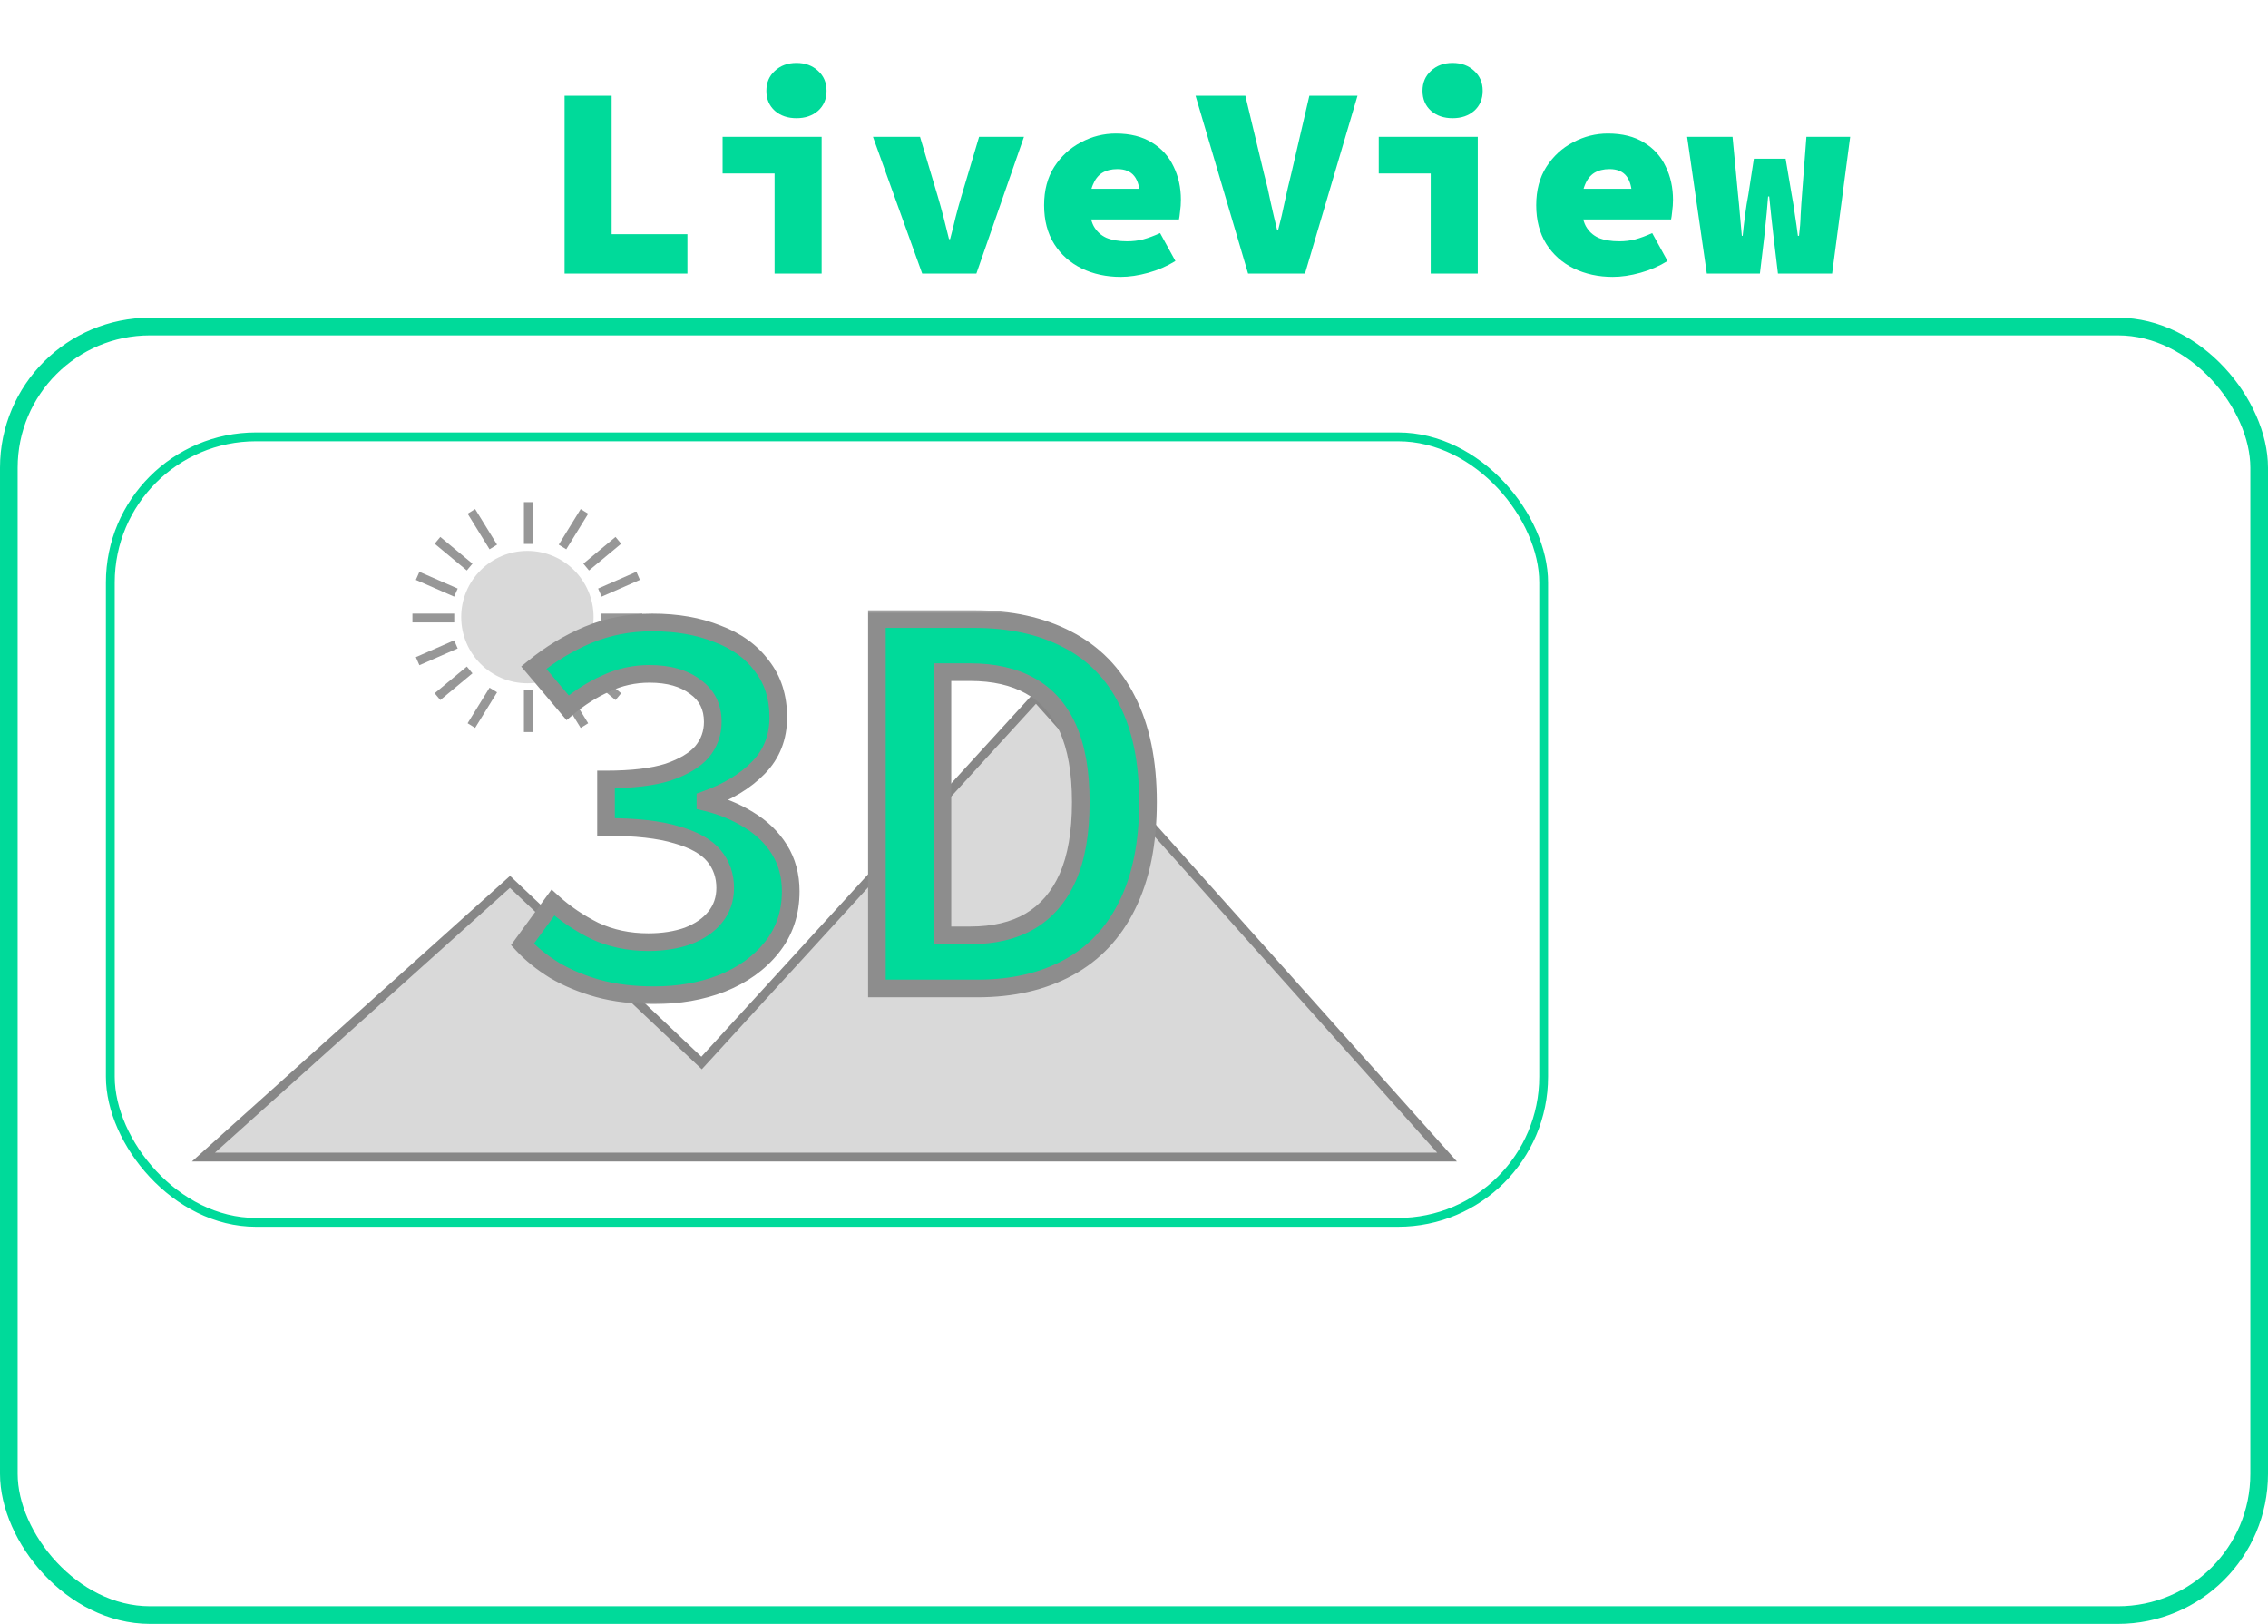
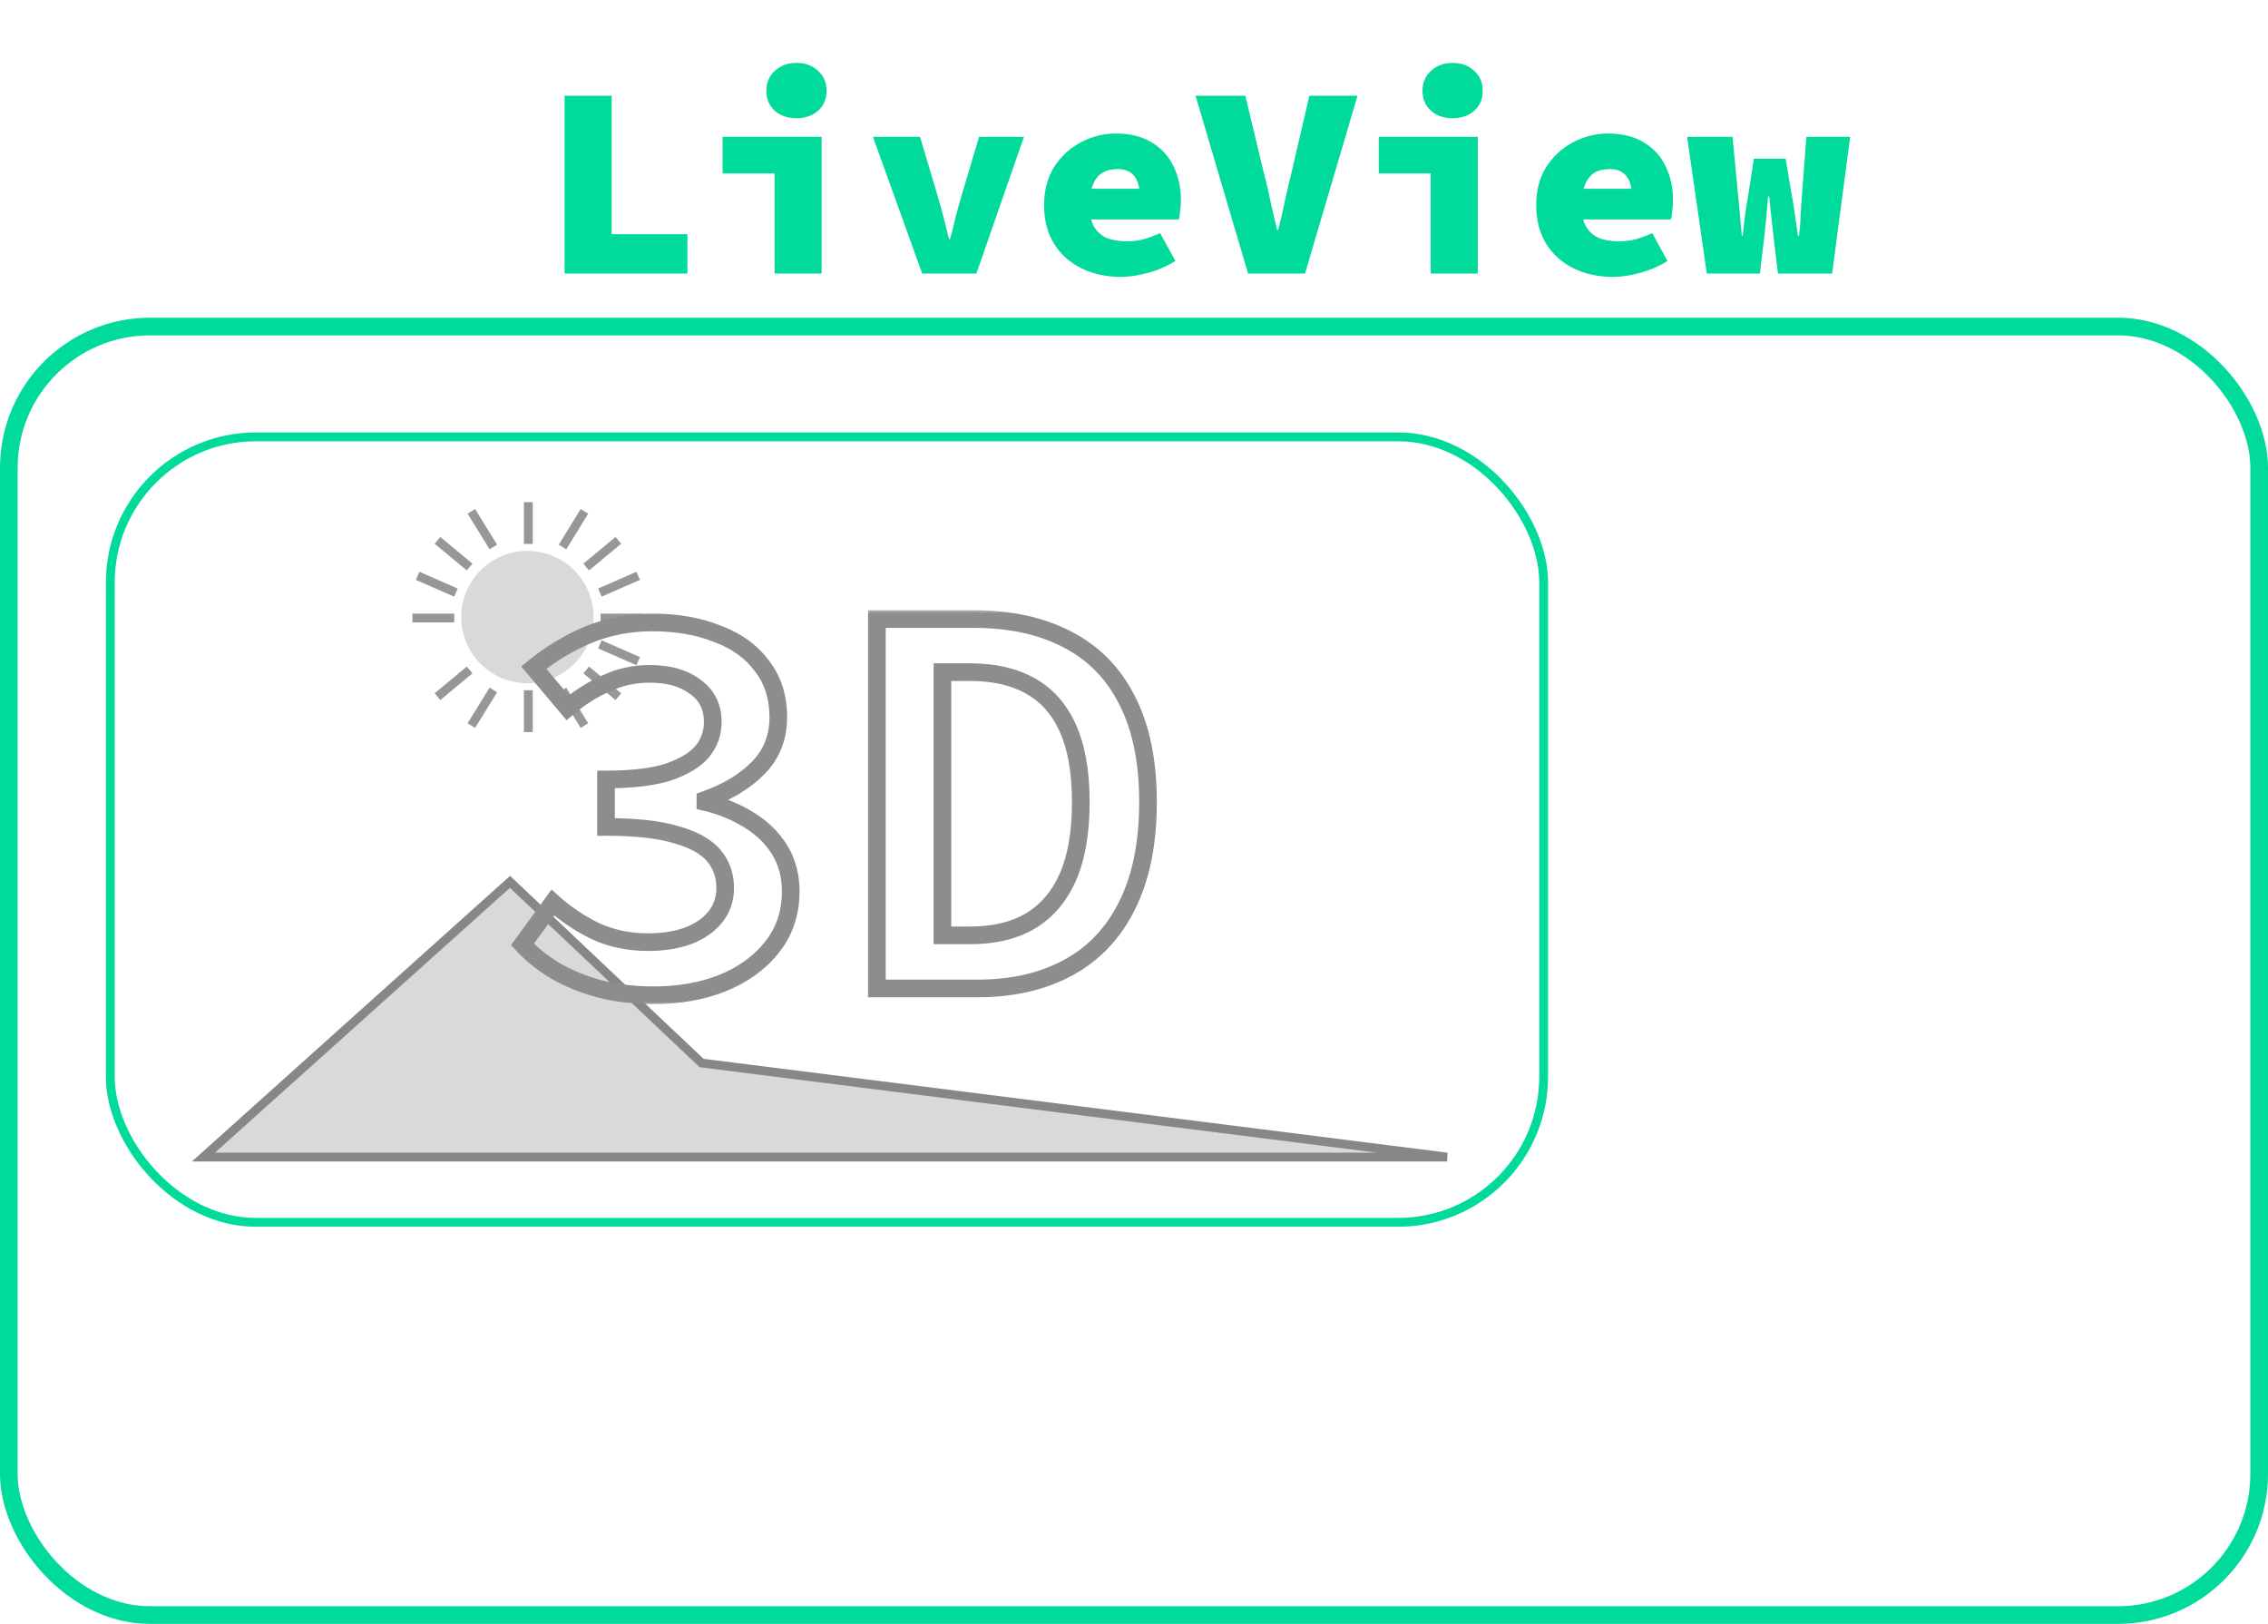
<svg xmlns="http://www.w3.org/2000/svg" width="100%" height="100%" viewBox="0 0 257 184" fill="none">
  <rect x="1" y="37" width="255" height="146" rx="16" stroke="#00DA9A" stroke-width="2" />
  <path d="M63.976 31V10.85H69.308V26.536H77.895V31H63.976ZM87.772 31V19.654H81.882V15.5H93.104V31H87.772ZM90.252 13.392C89.26 13.392 88.444 13.113 87.803 12.555C87.162 11.976 86.842 11.222 86.842 10.292C86.842 9.362 87.162 8.608 87.803 8.029C88.444 7.43 89.26 7.13 90.252 7.13C91.244 7.13 92.06 7.43 92.701 8.029C93.342 8.608 93.662 9.362 93.662 10.292C93.662 11.222 93.342 11.976 92.701 12.555C92.06 13.113 91.244 13.392 90.252 13.392ZM104.5 31L98.92 15.5H104.252L106.267 22.258C106.494 23.023 106.711 23.808 106.918 24.614C107.124 25.42 107.331 26.247 107.538 27.094H107.662C107.889 26.247 108.096 25.42 108.282 24.614C108.488 23.808 108.705 23.023 108.933 22.258L110.948 15.5H116.032L110.638 31H104.5ZM126.994 31.372C125.361 31.372 123.883 31.052 122.561 30.411C121.259 29.77 120.225 28.851 119.461 27.652C118.696 26.433 118.314 24.965 118.314 23.25C118.314 21.555 118.696 20.109 119.461 18.91C120.246 17.691 121.259 16.761 122.499 16.12C123.739 15.459 125.051 15.128 126.436 15.128C128.068 15.128 129.432 15.469 130.528 16.151C131.623 16.812 132.439 17.711 132.977 18.848C133.535 19.985 133.814 21.245 133.814 22.63C133.814 23.085 133.783 23.529 133.721 23.963C133.679 24.376 133.638 24.676 133.597 24.862H122.344V21.39H129.908L129.164 22.32C129.164 21.287 128.957 20.501 128.544 19.964C128.13 19.427 127.49 19.158 126.622 19.158C125.94 19.158 125.361 19.303 124.886 19.592C124.431 19.881 124.08 20.336 123.832 20.956C123.584 21.555 123.46 22.32 123.46 23.25C123.46 24.221 123.615 25.007 123.925 25.606C124.255 26.205 124.731 26.65 125.351 26.939C125.991 27.208 126.787 27.342 127.738 27.342C128.358 27.342 128.957 27.27 129.536 27.125C130.135 26.96 130.776 26.722 131.458 26.412L133.194 29.574C132.264 30.153 131.241 30.597 130.125 30.907C129.009 31.217 127.965 31.372 126.994 31.372ZM141.428 31L135.476 10.85H141.118L143.226 19.654C143.515 20.729 143.763 21.793 143.97 22.847C144.197 23.88 144.445 24.945 144.714 26.04H144.838C145.127 24.945 145.375 23.88 145.582 22.847C145.809 21.793 146.057 20.729 146.326 19.654L148.372 10.85H153.828L147.876 31H141.428ZM162.123 31V19.654H156.233V15.5H167.455V31H162.123ZM164.603 13.392C163.611 13.392 162.795 13.113 162.154 12.555C161.514 11.976 161.193 11.222 161.193 10.292C161.193 9.362 161.514 8.608 162.154 8.029C162.795 7.43 163.611 7.13 164.603 7.13C165.595 7.13 166.412 7.43 167.052 8.029C167.693 8.608 168.013 9.362 168.013 10.292C168.013 11.222 167.693 11.976 167.052 12.555C166.412 13.113 165.595 13.392 164.603 13.392ZM182.757 31.372C181.125 31.372 179.647 31.052 178.324 30.411C177.022 29.77 175.989 28.851 175.224 27.652C174.46 26.433 174.077 24.965 174.077 23.25C174.077 21.555 174.46 20.109 175.224 18.91C176.01 17.691 177.022 16.761 178.262 16.12C179.502 15.459 180.815 15.128 182.199 15.128C183.832 15.128 185.196 15.469 186.291 16.151C187.387 16.812 188.203 17.711 188.74 18.848C189.298 19.985 189.577 21.245 189.577 22.63C189.577 23.085 189.546 23.529 189.484 23.963C189.443 24.376 189.402 24.676 189.36 24.862H178.107V21.39H185.671L184.927 22.32C184.927 21.287 184.721 20.501 184.307 19.964C183.894 19.427 183.253 19.158 182.385 19.158C181.703 19.158 181.125 19.303 180.649 19.592C180.195 19.881 179.843 20.336 179.595 20.956C179.347 21.555 179.223 22.32 179.223 23.25C179.223 24.221 179.378 25.007 179.688 25.606C180.019 26.205 180.494 26.65 181.114 26.939C181.755 27.208 182.551 27.342 183.501 27.342C184.121 27.342 184.721 27.27 185.299 27.125C185.899 26.96 186.539 26.722 187.221 26.412L188.957 29.574C188.027 30.153 187.004 30.597 185.888 30.907C184.772 31.217 183.729 31.372 182.757 31.372ZM193.409 31L191.177 15.5H196.323L196.943 22.01C197.026 22.775 197.098 23.55 197.16 24.335C197.222 25.12 197.295 25.916 197.377 26.722H197.47C197.553 25.916 197.646 25.12 197.749 24.335C197.853 23.529 197.977 22.754 198.121 22.01L198.741 17.98H202.337L203.019 22.01C203.164 22.775 203.288 23.55 203.391 24.335C203.515 25.12 203.629 25.916 203.732 26.722H203.856C203.96 25.916 204.022 25.12 204.042 24.335C204.084 23.55 204.135 22.775 204.197 22.01L204.693 15.5H209.653L207.607 31H201.469L200.973 26.846C200.891 26.123 200.808 25.389 200.725 24.645C200.643 23.901 200.56 23.105 200.477 22.258H200.353C200.312 22.775 200.26 23.384 200.198 24.087C200.136 24.79 200.043 25.709 199.919 26.846L199.423 31H193.409Z" fill="#00DA9A" />
  <rect x="12.5" y="49.5" width="162.421" height="89" rx="16.5" stroke="#00DA9A" />
-   <path d="M57.79 99.921L23.053 131.105H163.974L117.395 79L79.5 120.447L57.79 99.921Z" fill="#D9D9D9" stroke="#878787" />
+   <path d="M57.79 99.921L23.053 131.105H163.974L79.5 120.447L57.79 99.921Z" fill="#D9D9D9" stroke="#878787" />
  <circle cx="59.762" cy="69.92" r="7.5" fill="#D9D9D9" />
  <line x1="59.868" y1="78.209" x2="59.868" y2="82.946" stroke="#979797" />
  <line x1="59.868" y1="56.895" x2="59.868" y2="61.631" stroke="#979797" />
  <line x1="72.789" y1="70.027" x2="68.052" y2="70.027" stroke="#979797" />
  <line x1="51.473" y1="70.027" x2="46.736" y2="70.027" stroke="#979797" />
  <line x1="51.664" y1="67.146" x2="47.324" y2="65.248" stroke="#979797" />
  <line x1="53.218" y1="64.252" x2="49.574" y2="61.224" stroke="#979797" />
  <line x1="55.9" y1="61.977" x2="53.415" y2="57.944" stroke="#979797" />
  <line x1="67.976" y1="73.014" x2="72.316" y2="74.912" stroke="#979797" />
  <line x1="66.424" y1="75.908" x2="70.067" y2="78.936" stroke="#979797" />
  <line x1="63.74" y1="78.183" x2="66.225" y2="82.216" stroke="#979797" />
-   <line y1="-0.5" x2="4.737" y2="-0.5" transform="matrix(-0.916 0.401 0.401 0.916 51.864 73.473)" stroke="#979797" />
  <line y1="-0.5" x2="4.737" y2="-0.5" transform="matrix(-0.769 0.639 0.639 0.769 53.537 76.293)" stroke="#979797" />
  <line y1="-0.5" x2="4.737" y2="-0.5" transform="matrix(-0.525 0.851 0.851 0.525 56.325 78.445)" stroke="#979797" />
  <line y1="-0.5" x2="4.737" y2="-0.5" transform="matrix(0.916 -0.401 -0.401 -0.916 67.775 66.688)" stroke="#979797" />
  <line y1="-0.5" x2="4.737" y2="-0.5" transform="matrix(0.769 -0.639 -0.639 -0.769 66.105 63.867)" stroke="#979797" />
  <line y1="-0.5" x2="4.737" y2="-0.5" transform="matrix(0.525 -0.851 -0.851 -0.525 63.315 61.715)" stroke="#979797" />
  <mask id="path-22-outside-1_160_974" maskUnits="userSpaceOnUse" x="57" y="69" width="75" height="45" fill="black">
    <rect fill="white" x="57" y="69" width="75" height="45" />
    <path d="M74.112 112.768C71.765 112.768 69.653 112.512 67.776 112C65.941 111.488 64.299 110.805 62.848 109.952C61.397 109.056 60.181 108.075 59.2 107.008L62.656 102.272C64.021 103.509 65.6 104.576 67.392 105.472C69.227 106.325 71.253 106.752 73.472 106.752C75.136 106.752 76.629 106.517 77.952 106.048C79.275 105.536 80.299 104.832 81.024 103.936C81.792 102.997 82.176 101.888 82.176 100.608C82.176 99.2 81.749 97.984 80.896 96.96C80.043 95.936 78.635 95.147 76.672 94.592C74.709 93.995 72.043 93.696 68.672 93.696V88.32C71.616 88.32 73.963 88.043 75.712 87.488C77.461 86.891 78.741 86.123 79.552 85.184C80.363 84.203 80.768 83.072 80.768 81.792C80.768 80.085 80.107 78.763 78.784 77.824C77.504 76.843 75.776 76.352 73.6 76.352C71.851 76.352 70.208 76.715 68.672 77.44C67.136 78.123 65.685 79.04 64.32 80.192L60.48 75.648C62.357 74.112 64.405 72.875 66.624 71.936C68.885 70.997 71.317 70.528 73.92 70.528C76.693 70.528 79.147 70.955 81.28 71.808C83.456 72.619 85.141 73.835 86.336 75.456C87.573 77.035 88.192 78.976 88.192 81.28C88.192 83.541 87.445 85.44 85.952 86.976C84.459 88.512 82.453 89.728 79.936 90.624V90.88C81.728 91.307 83.349 91.968 84.8 92.864C86.293 93.76 87.467 94.891 88.32 96.256C89.173 97.621 89.6 99.2 89.6 100.992C89.6 103.467 88.875 105.6 87.424 107.392C86.016 109.141 84.139 110.485 81.792 111.424C79.488 112.32 76.928 112.768 74.112 112.768ZM99.367 112V70.144H110.375C114.471 70.144 117.991 70.912 120.935 72.448C123.922 73.984 126.183 76.288 127.719 79.36C129.298 82.432 130.087 86.272 130.087 90.88C130.087 95.531 129.298 99.435 127.719 102.592C126.183 105.707 123.964 108.053 121.063 109.632C118.162 111.211 114.727 112 110.759 112H99.367ZM106.791 105.984H109.927C112.615 105.984 114.876 105.451 116.711 104.384C118.588 103.275 120.018 101.611 120.999 99.392C121.98 97.173 122.471 94.336 122.471 90.88C122.471 87.467 121.98 84.672 120.999 82.496C120.018 80.32 118.588 78.72 116.711 77.696C114.876 76.672 112.615 76.16 109.927 76.16H106.791V105.984Z" />
  </mask>
-   <path d="M74.112 112.768C71.765 112.768 69.653 112.512 67.776 112C65.941 111.488 64.299 110.805 62.848 109.952C61.397 109.056 60.181 108.075 59.2 107.008L62.656 102.272C64.021 103.509 65.6 104.576 67.392 105.472C69.227 106.325 71.253 106.752 73.472 106.752C75.136 106.752 76.629 106.517 77.952 106.048C79.275 105.536 80.299 104.832 81.024 103.936C81.792 102.997 82.176 101.888 82.176 100.608C82.176 99.2 81.749 97.984 80.896 96.96C80.043 95.936 78.635 95.147 76.672 94.592C74.709 93.995 72.043 93.696 68.672 93.696V88.32C71.616 88.32 73.963 88.043 75.712 87.488C77.461 86.891 78.741 86.123 79.552 85.184C80.363 84.203 80.768 83.072 80.768 81.792C80.768 80.085 80.107 78.763 78.784 77.824C77.504 76.843 75.776 76.352 73.6 76.352C71.851 76.352 70.208 76.715 68.672 77.44C67.136 78.123 65.685 79.04 64.32 80.192L60.48 75.648C62.357 74.112 64.405 72.875 66.624 71.936C68.885 70.997 71.317 70.528 73.92 70.528C76.693 70.528 79.147 70.955 81.28 71.808C83.456 72.619 85.141 73.835 86.336 75.456C87.573 77.035 88.192 78.976 88.192 81.28C88.192 83.541 87.445 85.44 85.952 86.976C84.459 88.512 82.453 89.728 79.936 90.624V90.88C81.728 91.307 83.349 91.968 84.8 92.864C86.293 93.76 87.467 94.891 88.32 96.256C89.173 97.621 89.6 99.2 89.6 100.992C89.6 103.467 88.875 105.6 87.424 107.392C86.016 109.141 84.139 110.485 81.792 111.424C79.488 112.32 76.928 112.768 74.112 112.768ZM99.367 112V70.144H110.375C114.471 70.144 117.991 70.912 120.935 72.448C123.922 73.984 126.183 76.288 127.719 79.36C129.298 82.432 130.087 86.272 130.087 90.88C130.087 95.531 129.298 99.435 127.719 102.592C126.183 105.707 123.964 108.053 121.063 109.632C118.162 111.211 114.727 112 110.759 112H99.367ZM106.791 105.984H109.927C112.615 105.984 114.876 105.451 116.711 104.384C118.588 103.275 120.018 101.611 120.999 99.392C121.98 97.173 122.471 94.336 122.471 90.88C122.471 87.467 121.98 84.672 120.999 82.496C120.018 80.32 118.588 78.72 116.711 77.696C114.876 76.672 112.615 76.16 109.927 76.16H106.791V105.984Z" fill="#00DA9A" />
  <path d="M67.776 112L67.507 112.963L67.513 112.965L67.776 112ZM62.848 109.952L62.322 110.803L62.332 110.808L62.341 110.814L62.848 109.952ZM59.2 107.008L58.392 106.419L57.909 107.081L58.464 107.685L59.2 107.008ZM62.656 102.272L63.328 101.531L62.504 100.784L61.848 101.683L62.656 102.272ZM67.392 105.472L66.945 106.366L66.957 106.373L66.97 106.379L67.392 105.472ZM77.952 106.048L78.286 106.99L78.3 106.986L78.313 106.981L77.952 106.048ZM81.024 103.936L80.25 103.303L80.247 103.307L81.024 103.936ZM80.896 96.96L81.664 96.32L81.664 96.32L80.896 96.96ZM76.672 94.592L76.381 95.549L76.39 95.552L76.4 95.554L76.672 94.592ZM68.672 93.696H67.672V94.696H68.672V93.696ZM68.672 88.32V87.32H67.672V88.32H68.672ZM75.712 87.488L76.014 88.441L76.025 88.438L76.035 88.434L75.712 87.488ZM79.552 85.184L80.309 85.838L80.316 85.829L80.323 85.821L79.552 85.184ZM78.784 77.824L78.176 78.618L78.19 78.629L78.205 78.639L78.784 77.824ZM68.672 77.44L69.078 78.354L69.089 78.349L69.099 78.344L68.672 77.44ZM64.32 80.192L63.556 80.838L64.201 81.601L64.965 80.956L64.32 80.192ZM60.48 75.648L59.847 74.874L59.06 75.517L59.716 76.293L60.48 75.648ZM66.624 71.936L66.241 71.012L66.234 71.015L66.624 71.936ZM81.28 71.808L80.909 72.737L80.92 72.741L80.931 72.745L81.28 71.808ZM86.336 75.456L85.531 76.049L85.54 76.061L85.549 76.073L86.336 75.456ZM85.952 86.976L85.235 86.279L85.235 86.279L85.952 86.976ZM79.936 90.624L79.601 89.682L78.936 89.918V90.624H79.936ZM79.936 90.88H78.936V91.67L79.704 91.853L79.936 90.88ZM84.8 92.864L84.275 93.715L84.285 93.722L84.8 92.864ZM88.32 96.256L87.472 96.786L87.472 96.786L88.32 96.256ZM87.424 107.392L86.647 106.763L86.645 106.765L87.424 107.392ZM81.792 111.424L82.154 112.356L82.163 112.352L81.792 111.424ZM74.112 111.768C71.837 111.768 69.815 111.52 68.039 111.035L67.513 112.965C69.491 113.504 71.694 113.768 74.112 113.768V111.768ZM68.045 111.037C66.283 110.545 64.722 109.894 63.355 109.09L62.341 110.814C63.875 111.717 65.6 112.431 67.507 112.963L68.045 111.037ZM63.373 109.101C61.987 108.245 60.846 107.32 59.936 106.331L58.464 107.685C59.517 108.83 60.807 109.867 62.322 110.803L63.373 109.101ZM60.008 107.597L63.464 102.861L61.848 101.683L58.392 106.419L60.008 107.597ZM61.984 103.013C63.423 104.317 65.078 105.433 66.945 106.366L67.839 104.578C66.122 103.719 64.62 102.702 63.328 101.531L61.984 103.013ZM66.97 106.379C68.949 107.299 71.122 107.752 73.472 107.752V105.752C71.385 105.752 69.504 105.351 67.814 104.565L66.97 106.379ZM73.472 107.752C75.229 107.752 76.838 107.504 78.286 106.99L77.618 105.106C76.42 105.53 75.043 105.752 73.472 105.752V107.752ZM78.313 106.981C79.761 106.42 80.943 105.625 81.801 104.565L80.247 103.307C79.654 104.039 78.788 104.652 77.591 105.115L78.313 106.981ZM81.798 104.569C82.721 103.442 83.176 102.105 83.176 100.608H81.176C81.176 101.671 80.863 102.553 80.25 103.303L81.798 104.569ZM83.176 100.608C83.176 98.98 82.676 97.534 81.664 96.32L80.128 97.6C80.823 98.434 81.176 99.42 81.176 100.608H83.176ZM81.664 96.32C80.63 95.079 79.005 94.212 76.944 93.63L76.4 95.554C78.265 96.081 79.455 96.793 80.128 97.6L81.664 96.32ZM76.963 93.635C74.865 92.997 72.087 92.696 68.672 92.696V94.696C71.999 94.696 74.553 94.993 76.381 95.549L76.963 93.635ZM69.672 93.696V88.32H67.672V93.696H69.672ZM68.672 89.32C71.665 89.32 74.126 89.04 76.014 88.441L75.41 86.535C73.799 87.046 71.567 87.32 68.672 87.32V89.32ZM76.035 88.434C77.876 87.806 79.339 86.961 80.309 85.838L78.795 84.53C78.144 85.284 77.047 85.975 75.389 86.542L76.035 88.434ZM80.323 85.821C81.283 84.659 81.768 83.303 81.768 81.792H79.768C79.768 82.841 79.443 83.746 78.781 84.547L80.323 85.821ZM81.768 81.792C81.768 79.781 80.966 78.146 79.363 77.008L78.205 78.639C79.248 79.379 79.768 80.389 79.768 81.792H81.768ZM79.392 77.03C77.886 75.875 75.92 75.352 73.6 75.352V77.352C75.632 77.352 77.122 77.81 78.176 78.618L79.392 77.03ZM73.6 75.352C71.707 75.352 69.919 75.746 68.245 76.536L69.099 78.344C70.497 77.684 71.994 77.352 73.6 77.352V75.352ZM68.266 76.526C66.638 77.249 65.108 78.219 63.675 79.428L64.965 80.956C66.263 79.861 67.634 78.996 69.078 78.354L68.266 76.526ZM65.084 79.546L61.244 75.002L59.716 76.293L63.556 80.838L65.084 79.546ZM61.113 76.422C62.917 74.946 64.883 73.758 67.014 72.857L66.234 71.015C63.927 71.991 61.797 73.278 59.847 74.874L61.113 76.422ZM67.007 72.86C69.14 71.975 71.441 71.528 73.92 71.528V69.528C71.194 69.528 68.631 70.02 66.241 71.012L67.007 72.86ZM73.92 71.528C76.592 71.528 78.915 71.939 80.909 72.737L81.651 70.879C79.378 69.97 76.795 69.528 73.92 69.528V71.528ZM80.931 72.745C82.953 73.499 84.469 74.607 85.531 76.049L87.141 74.863C85.814 73.062 83.959 71.739 81.629 70.871L80.931 72.745ZM85.549 76.073C86.628 77.45 87.192 79.165 87.192 81.28H89.192C89.192 78.787 88.518 76.619 87.123 74.839L85.549 76.073ZM87.192 81.28C87.192 83.297 86.536 84.941 85.235 86.279L86.669 87.673C88.355 85.939 89.192 83.786 89.192 81.28H87.192ZM85.235 86.279C83.871 87.681 82.009 88.825 79.601 89.682L80.271 91.566C82.898 90.631 85.046 89.343 86.669 87.673L85.235 86.279ZM78.936 90.624V90.88H80.936V90.624H78.936ZM79.704 91.853C81.401 92.257 82.922 92.879 84.275 93.715L85.326 92.013C83.777 91.057 82.055 90.357 80.168 89.907L79.704 91.853ZM84.285 93.722C85.655 94.543 86.709 95.565 87.472 96.786L89.168 95.726C88.224 94.216 86.932 92.977 85.314 92.007L84.285 93.722ZM87.472 96.786C88.215 97.975 88.6 99.366 88.6 100.992H90.6C90.6 99.034 90.132 97.268 89.168 95.726L87.472 96.786ZM88.6 100.992C88.6 103.256 87.942 105.162 86.647 106.763L88.201 108.021C89.807 106.038 90.6 103.678 90.6 100.992H88.6ZM86.645 106.765C85.358 108.364 83.628 109.613 81.421 110.496L82.163 112.352C84.649 111.358 86.674 109.918 88.203 108.019L86.645 106.765ZM81.43 110.492C79.256 111.337 76.821 111.768 74.112 111.768V113.768C77.035 113.768 79.72 113.303 82.154 112.356L81.43 110.492ZM99.367 112H98.367V113H99.367V112ZM99.367 70.144V69.144H98.367V70.144H99.367ZM120.935 72.448L120.472 73.335L120.478 73.337L120.935 72.448ZM127.719 79.36L126.825 79.807L126.83 79.817L127.719 79.36ZM127.719 102.592L126.825 102.145L126.822 102.15L127.719 102.592ZM121.063 109.632L121.541 110.51L121.541 110.51L121.063 109.632ZM106.791 105.984H105.791V106.984H106.791V105.984ZM116.711 104.384L117.214 105.249L117.22 105.245L116.711 104.384ZM116.711 77.696L116.224 78.569L116.232 78.574L116.711 77.696ZM106.791 76.16V75.16H105.791V76.16H106.791ZM100.367 112V70.144H98.367V112H100.367ZM99.367 71.144H110.375V69.144H99.367V71.144ZM110.375 71.144C114.347 71.144 117.701 71.888 120.472 73.335L121.398 71.561C118.281 69.936 114.595 69.144 110.375 69.144V71.144ZM120.478 73.337C123.271 74.774 125.381 76.921 126.825 79.807L128.613 78.913C126.985 75.655 124.573 73.194 121.392 71.559L120.478 73.337ZM126.83 79.817C128.315 82.709 129.087 86.38 129.087 90.88H131.087C131.087 86.164 130.28 82.156 128.608 78.903L126.83 79.817ZM129.087 90.88C129.087 95.423 128.315 99.163 126.825 102.145L128.613 103.039C130.28 99.706 131.087 95.639 131.087 90.88H129.087ZM126.822 102.15C125.372 105.089 123.295 107.279 120.585 108.754L121.541 110.51C124.633 108.828 126.994 106.324 128.616 103.034L126.822 102.15ZM120.585 108.754C117.857 110.238 114.594 111 110.759 111V113C114.86 113 118.466 112.183 121.541 110.51L120.585 108.754ZM110.759 111H99.367V113H110.759V111ZM106.791 106.984H109.927V104.984H106.791V106.984ZM109.927 106.984C112.745 106.984 115.191 106.425 117.214 105.249L116.208 103.519C114.562 104.477 112.485 104.984 109.927 104.984V106.984ZM117.22 105.245C119.297 104.018 120.858 102.183 121.914 99.796L120.084 98.987C119.178 101.038 117.88 102.532 116.202 103.523L117.22 105.245ZM121.914 99.796C122.97 97.408 123.471 94.421 123.471 90.88H121.471C121.471 94.251 120.991 96.938 120.084 98.987L121.914 99.796ZM123.471 90.88C123.471 87.381 122.97 84.433 121.911 82.085L120.087 82.907C120.991 84.911 121.471 87.552 121.471 90.88H123.471ZM121.911 82.085C120.851 79.735 119.281 77.959 117.19 76.818L116.232 78.574C117.896 79.481 119.185 80.905 120.087 82.907L121.911 82.085ZM117.198 76.823C115.179 75.696 112.739 75.16 109.927 75.16V77.16C112.491 77.16 114.574 77.648 116.224 78.569L117.198 76.823ZM109.927 75.16H106.791V77.16H109.927V75.16ZM105.791 76.16V105.984H107.791V76.16H105.791Z" fill="#8D8D8D" mask="url(#path-22-outside-1_160_974)" />
</svg>